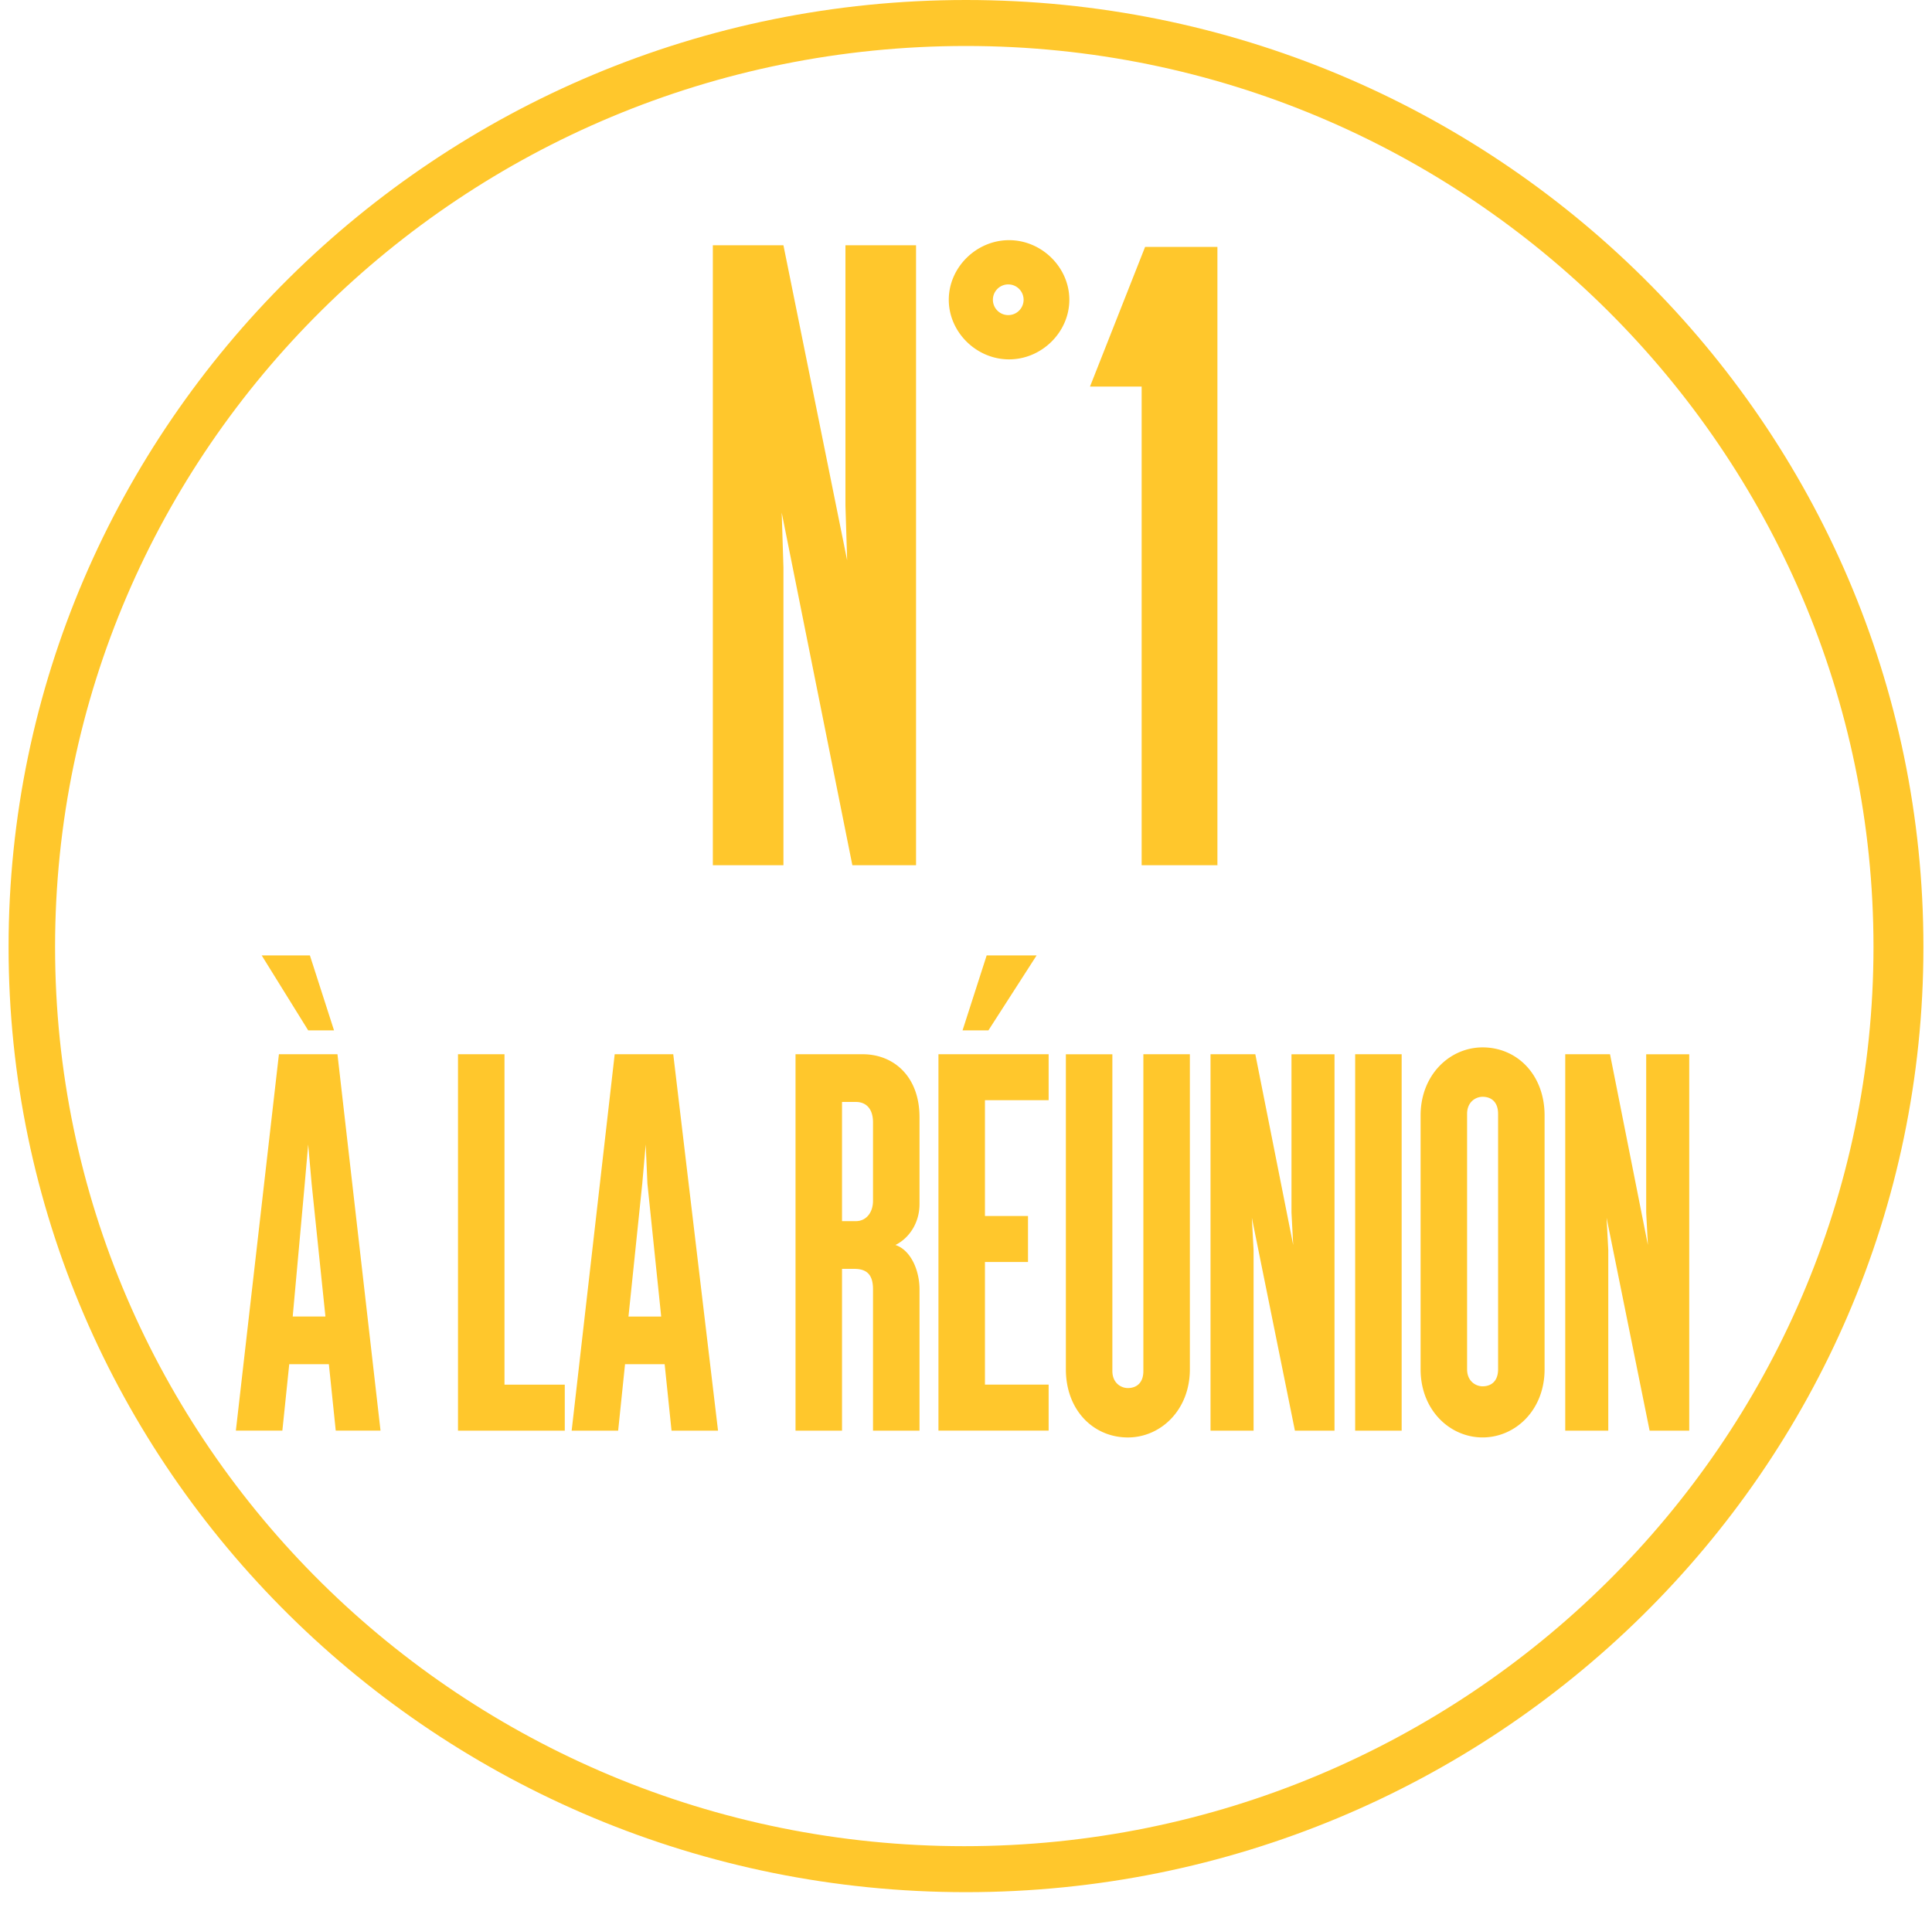
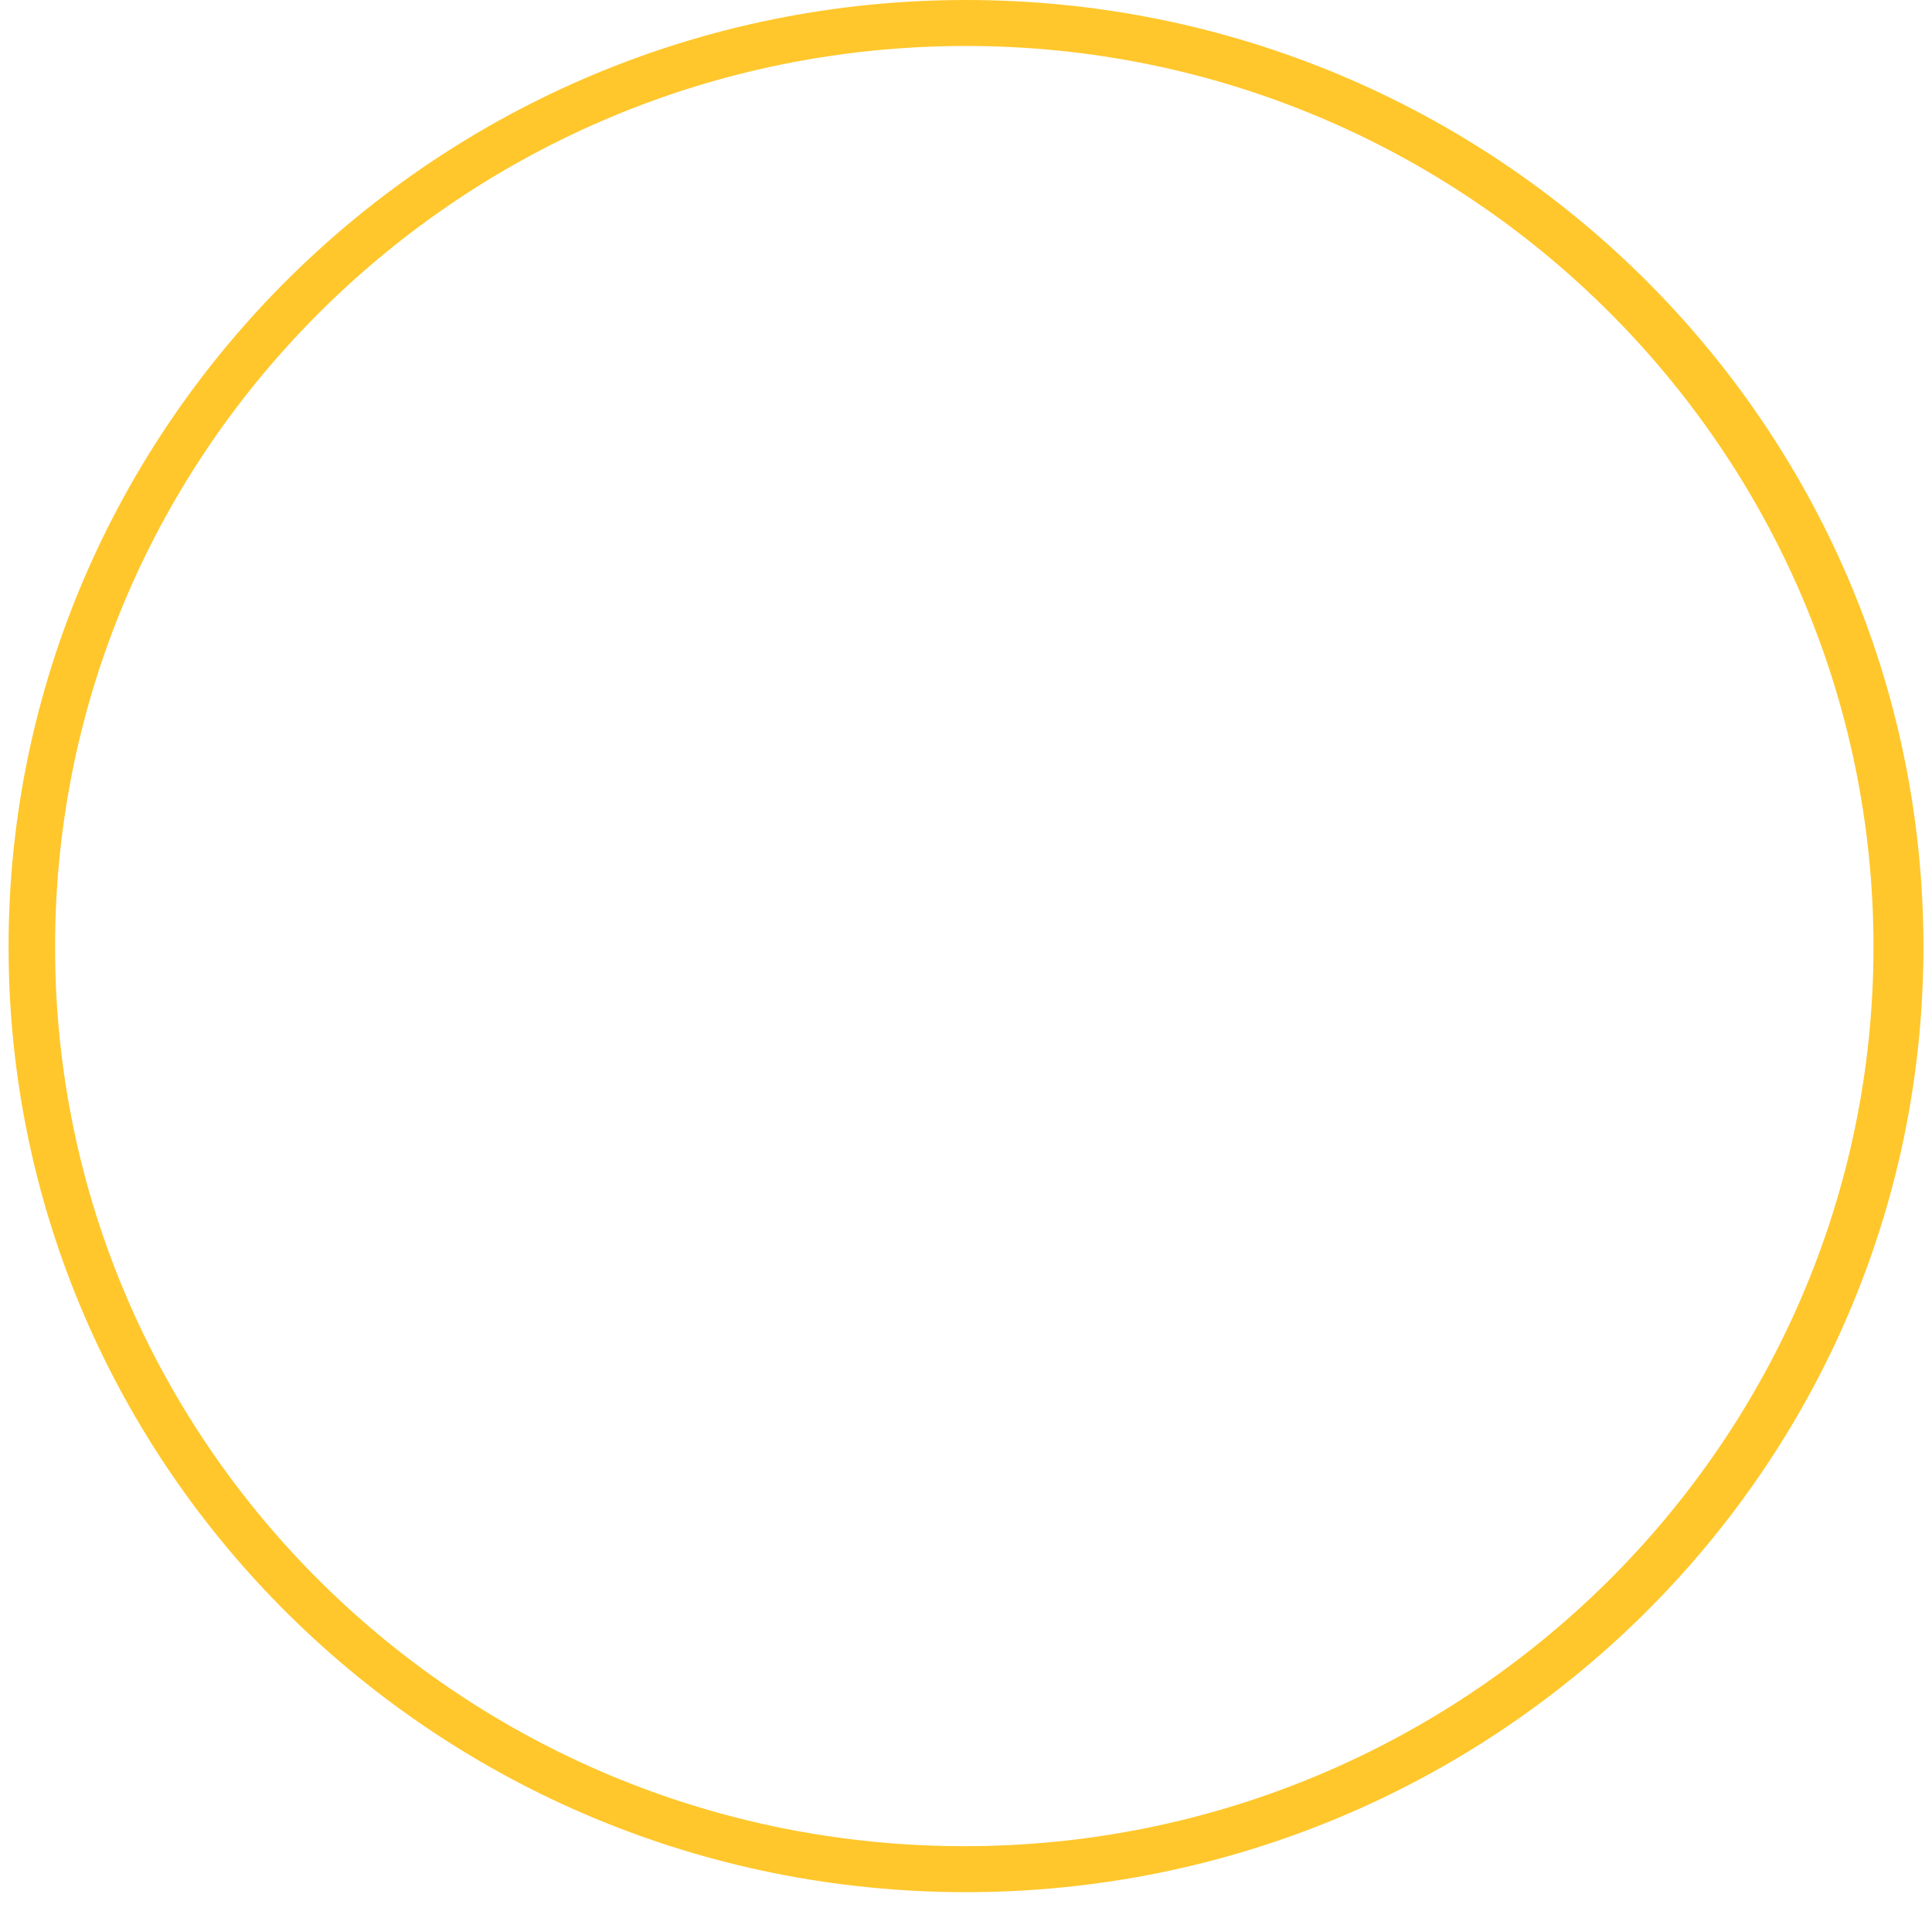
<svg xmlns="http://www.w3.org/2000/svg" fill="none" height="90" viewBox="0 0 91 90" width="91">
  <g fill="#ffc72c">
-     <path d="m43.229 40.755h-3.082l-3.327-16.607.081 2.567v14.04h-3.325v-29.202h3.325l3.001 14.841-.08-2.567v-12.274h3.325v29.202h.08zm4.299-23.827c-1.541 0-2.839-1.283-2.839-2.808 0-1.524 1.298-2.807 2.839-2.807s2.839 1.283 2.839 2.807c0 1.525-1.298 2.808-2.839 2.808zm0-3.53a.723.723 0 1 0 0 1.444.723.723 0 0 0 0-1.444zm9.895 27.357h-3.65v-22.545h-2.433l2.595-6.578h3.407v29.122h.081zm-39.5 26.634h-2.109l-.324-3.129h-1.866l-.324 3.129h-2.19l2.028-17.73h2.757zm-2.19-18.853h-1.216l-2.19-3.53h2.27zm-.405 13.478-.65-6.258-.162-1.845-.162 1.845-.567 6.258h1.54zm11.274 5.376h-5.03v-17.73h2.19v15.564h2.84zm7.218 0h-2.19l-.324-3.129h-1.866l-.324 3.129h-2.19l2.027-17.73h2.758zm-2.677-5.375-.649-6.258-.08-1.845-.163 1.845-.649 6.258zm12.167 5.375h-2.19v-6.659c0-.722-.324-.962-.892-.962h-.568v7.621h-2.19v-17.73h3.163c1.46 0 2.677 1.043 2.677 2.969v4.091c0 .883-.486 1.605-1.135 1.925.73.241 1.135 1.204 1.135 2.086zm-2.19-14.52c0-.643-.324-.963-.81-.963h-.65v5.615h.65c.486 0 .81-.4.81-.962zm8.273 14.519h-5.191v-17.73h5.19v2.166h-3v5.455h2.028v2.166h-2.028v5.777h3v2.166zm-.568-22.383-2.27 3.53h-1.218l1.136-3.53zm7.219 19.496c0 1.925-1.38 3.209-2.92 3.209-1.623 0-2.92-1.284-2.92-3.21v-14.84h2.19v14.921c0 .562.405.802.73.802.405 0 .73-.24.73-.802v-14.922h2.19zm6.813 2.888h-1.865l-2.028-10.028.081 1.524v8.504h-2.028v-17.73h2.11l1.784 8.985-.081-1.524v-7.46h2.027zm3.163 0h-2.19v-17.73h2.19zm6.732-2.89c0 1.926-1.379 3.21-2.92 3.21-1.54 0-2.92-1.284-2.92-3.21v-11.953c0-1.925 1.38-3.21 2.92-3.21 1.622 0 2.92 1.284 2.92 3.21zm-2.19-12.033c0-.562-.324-.803-.73-.803-.324 0-.73.241-.73.803v12.033c0 .561.406.802.73.802.406 0 .73-.24.73-.802zm9.003 14.923h-1.866l-2.027-10.028.08 1.524v8.504h-2.027v-17.73h2.109l1.784 8.985-.08-1.524v-7.46h2.027z" />
    <path d="m45.5 89.13c-24.9 0-45.096-19.976-45.096-44.525s20.196-44.605 45.096-44.605 45.096 19.976 45.096 44.605c0 24.63-20.277 44.525-45.096 44.525zm0-86.964c-23.684 0-42.906 19.014-42.906 42.44 0 23.425 19.222 42.358 42.825 42.358 23.602 0 42.825-19.013 42.825-42.359 0-23.345-19.141-42.439-42.744-42.439z" />
  </g>
</svg>